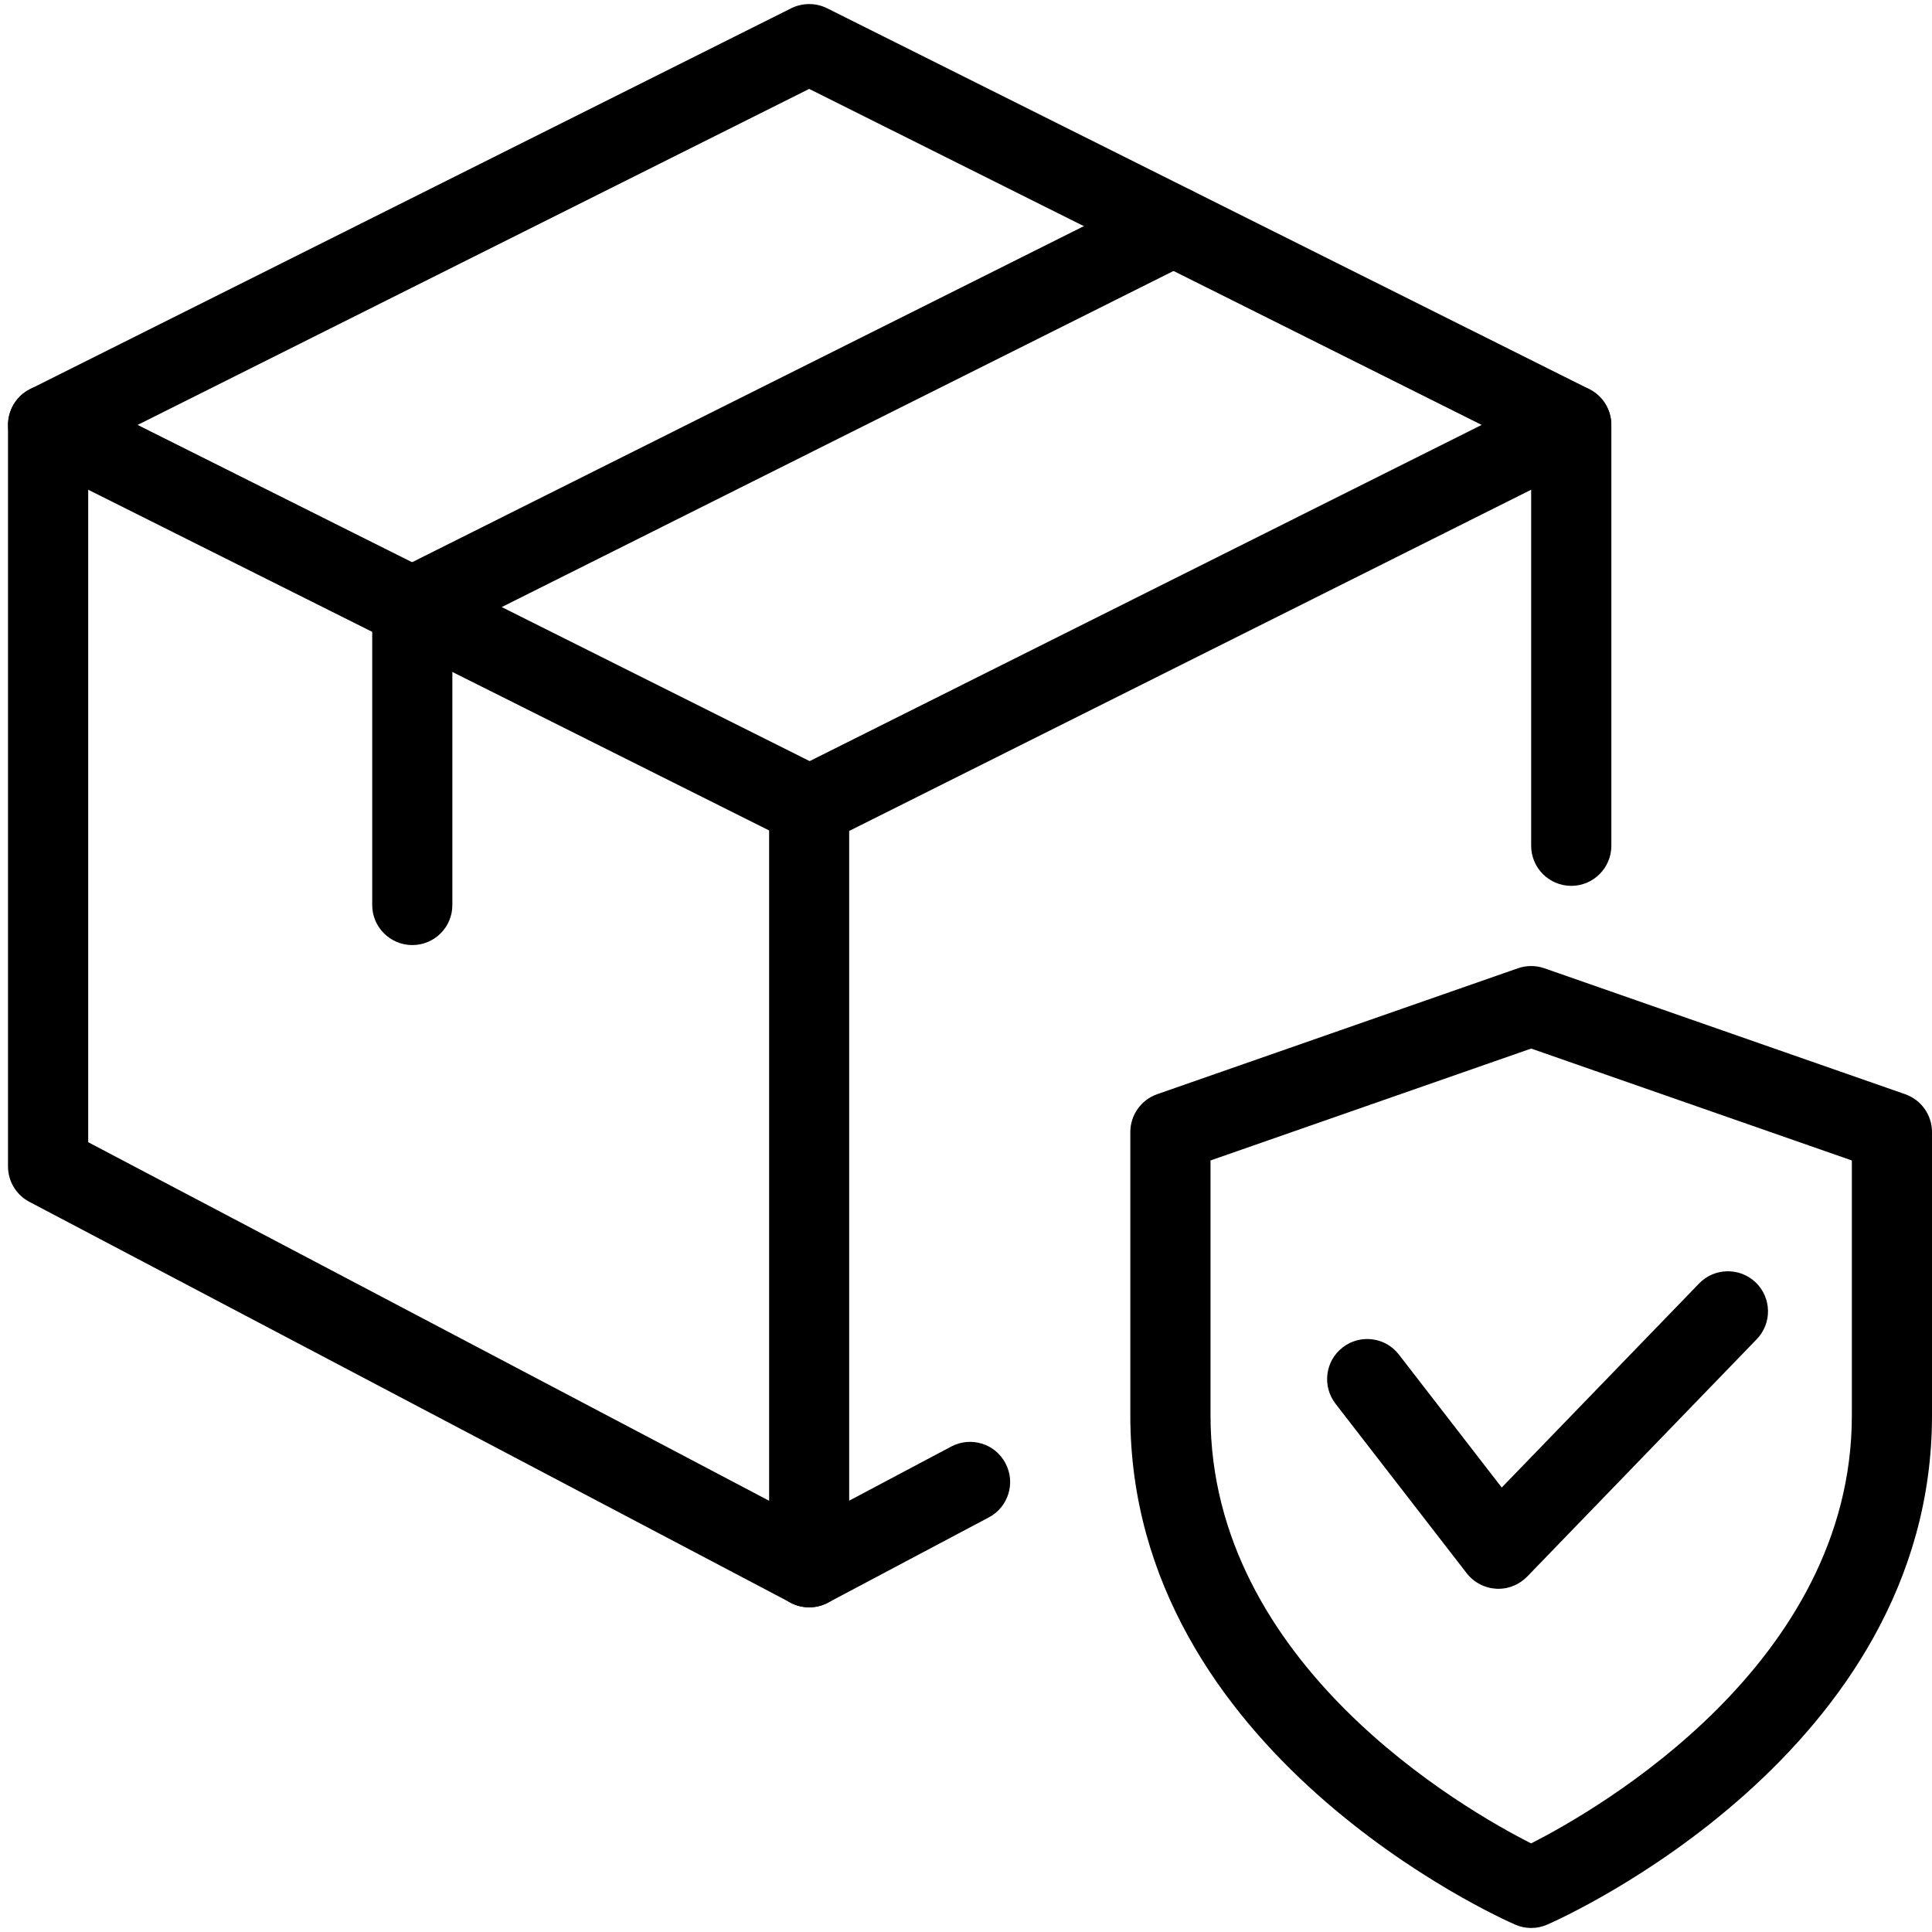
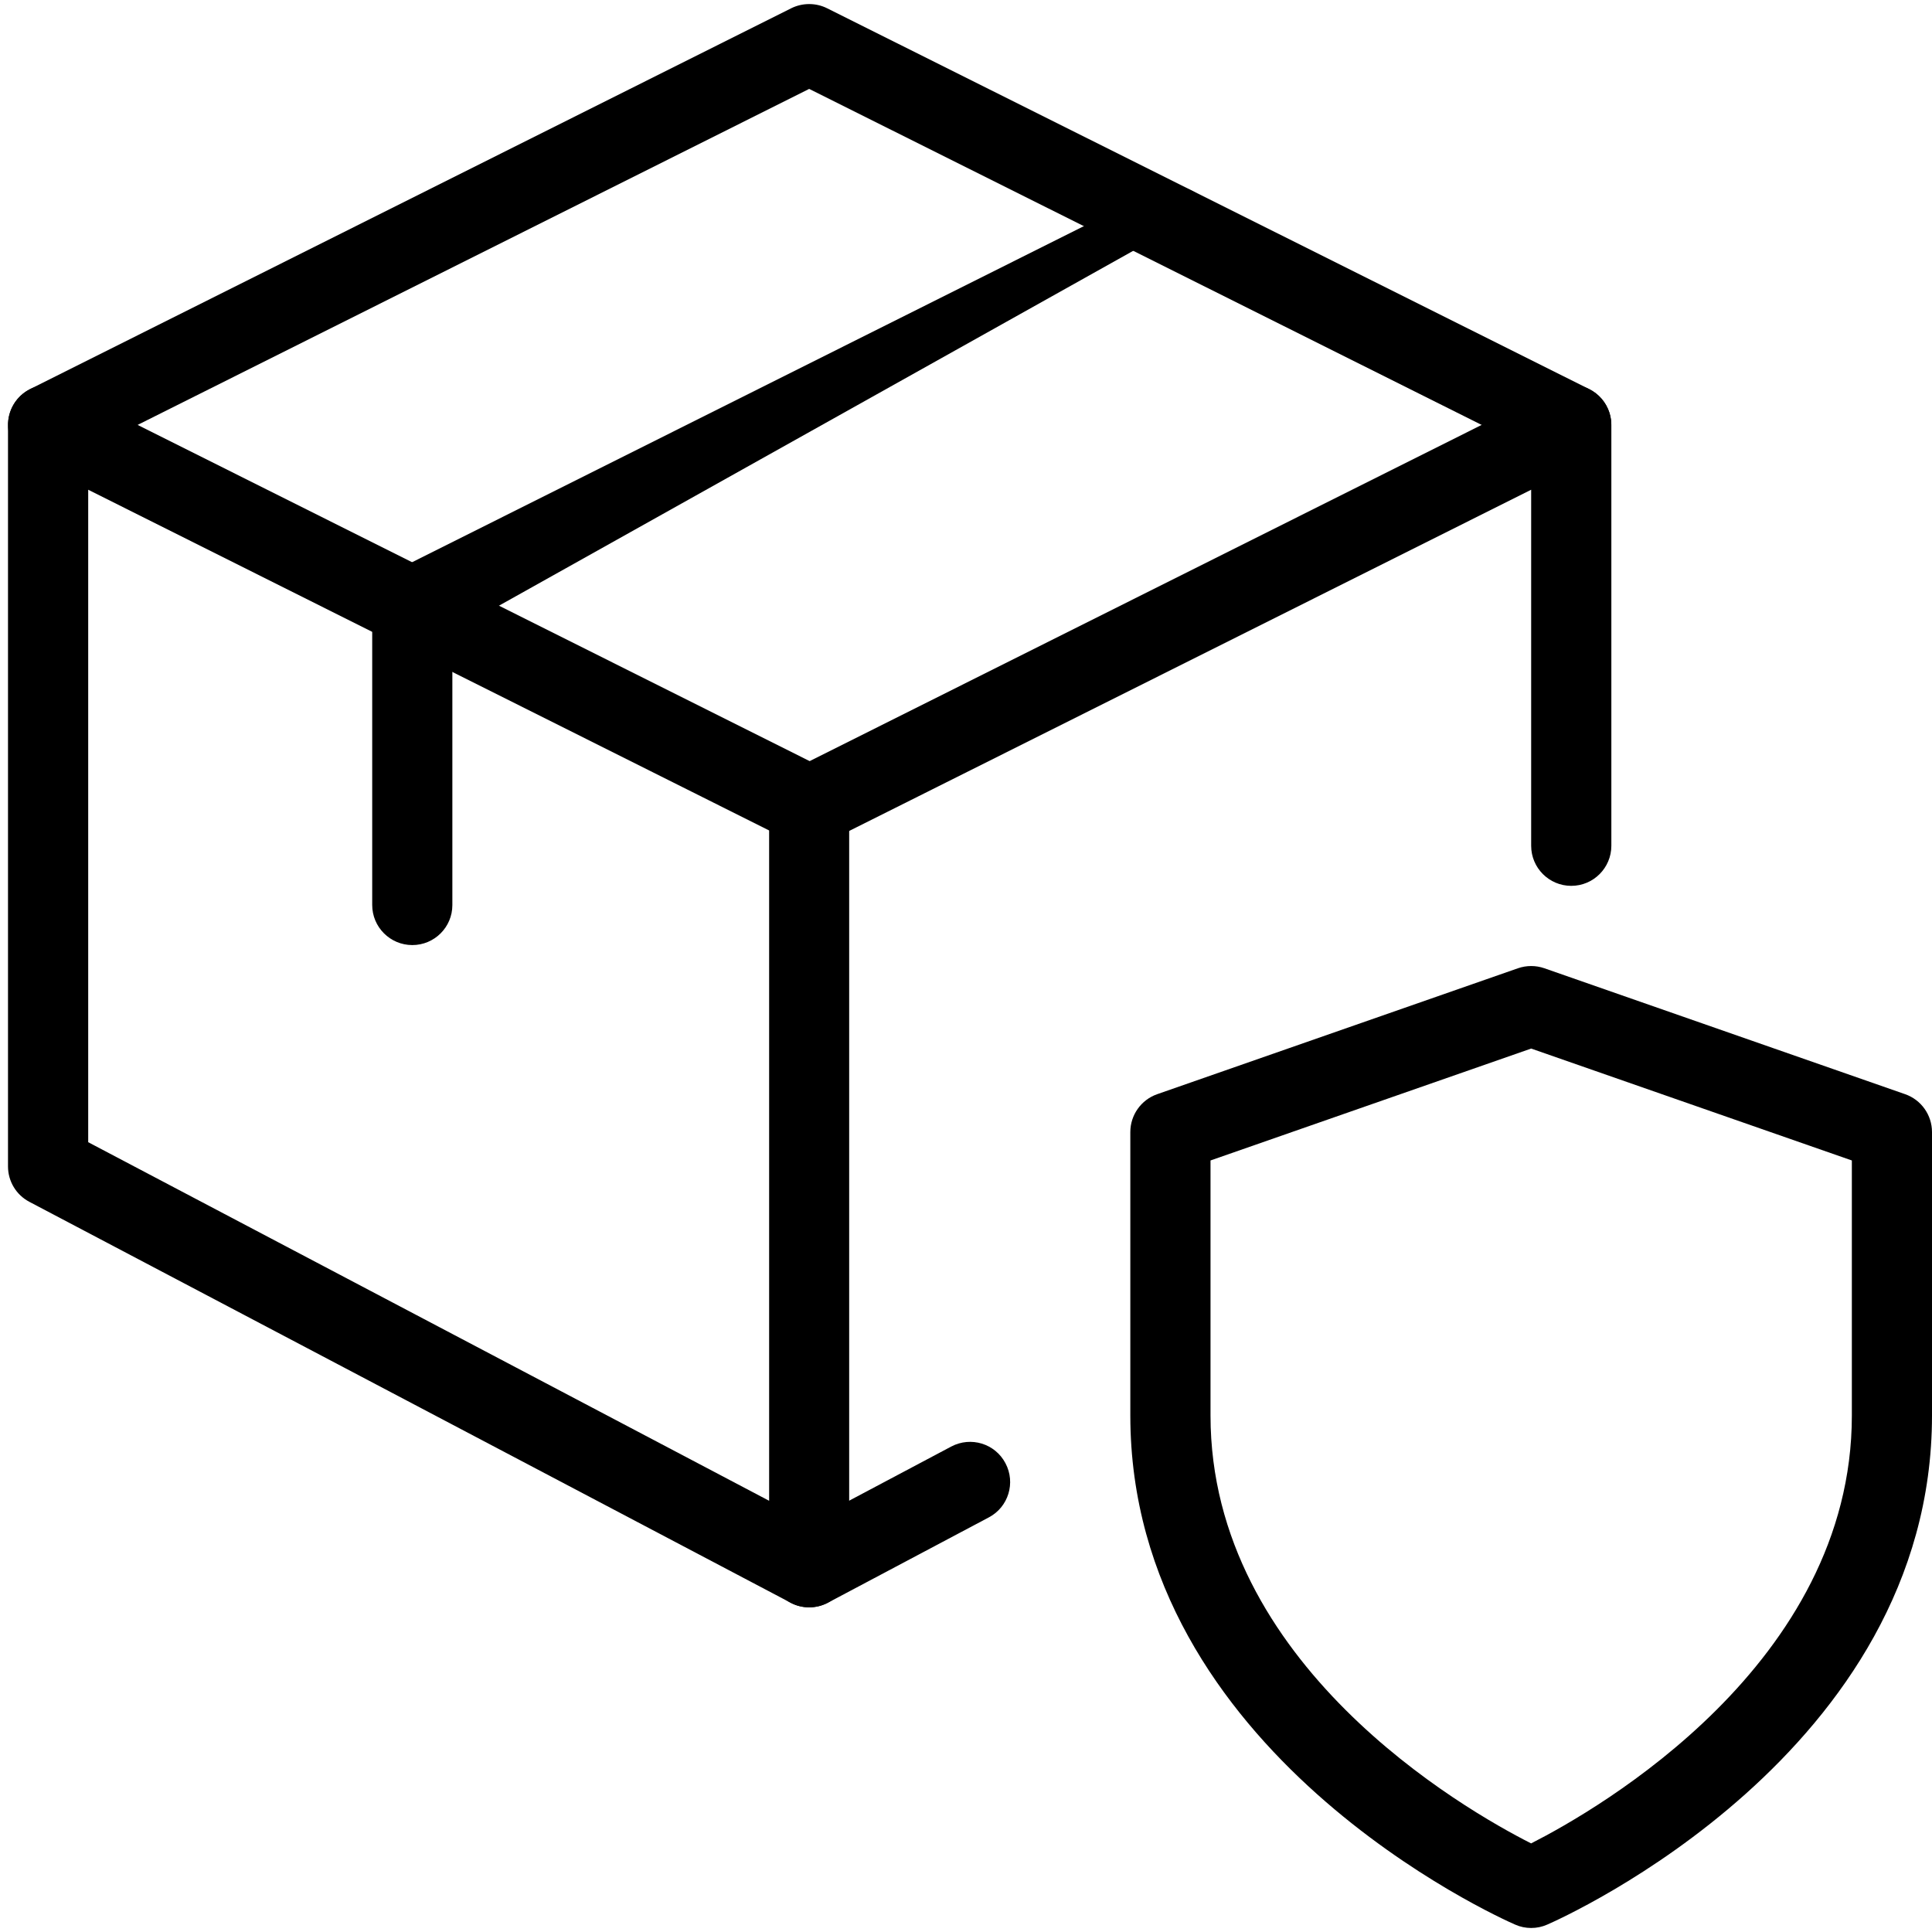
<svg xmlns="http://www.w3.org/2000/svg" width="200" zoomAndPan="magnify" viewBox="0 0 150 150" height="200" preserveAspectRatio="xMidYMid meet" version="1.0">
  <path fill="#000000" d="M 118.879 149.688 C 118.457 149.688 118.027 149.602 117.637 149.426 C 116.414 148.898 87.758 136.082 87.758 109.898 L 87.758 87.891 C 87.758 86.57 88.598 85.387 89.844 84.953 L 117.852 75.176 C 118.52 74.945 119.242 74.945 119.906 75.176 L 147.914 84.953 C 149.16 85.387 150 86.57 150 87.891 L 150 109.898 C 150 136.09 121.344 148.898 120.125 149.426 C 119.73 149.602 119.305 149.688 118.879 149.688 Z M 93.984 90.098 L 93.984 109.898 C 93.984 129.223 113.672 140.484 118.875 143.121 C 124.078 140.477 143.777 129.168 143.777 109.898 L 143.777 90.098 L 118.879 81.41 Z M 93.984 90.098 " fill-opacity="1" fill-rule="nonzero" />
-   <path fill="#000000" d="M 116.336 123.355 C 116.277 123.355 116.215 123.355 116.164 123.348 C 115.258 123.297 114.43 122.863 113.875 122.148 L 103.688 108.984 C 102.637 107.621 102.883 105.664 104.246 104.613 C 105.598 103.562 107.559 103.805 108.609 105.168 L 116.594 115.492 L 131.918 99.648 C 133.109 98.414 135.082 98.383 136.32 99.574 C 137.551 100.77 137.59 102.734 136.395 103.973 L 118.574 122.402 C 117.977 123.012 117.176 123.355 116.336 123.355 Z M 116.336 123.355 " fill-opacity="1" fill-rule="nonzero" />
  <path fill="#000000" d="M 121.992 68.777 C 120.273 68.777 118.879 67.383 118.879 65.664 L 118.879 38.023 L 64.289 65.336 C 62.77 66.098 60.883 65.484 60.113 63.941 C 59.352 62.41 59.969 60.535 61.508 59.77 L 120.598 30.207 C 121.555 29.719 122.707 29.777 123.621 30.344 C 124.543 30.91 125.105 31.91 125.105 32.988 L 125.105 65.664 C 125.105 67.383 123.711 68.777 121.992 68.777 Z M 121.992 68.777 " fill-opacity="1" fill-rule="nonzero" />
  <path fill="#000000" d="M 62.824 124.793 C 62.328 124.793 61.828 124.676 61.375 124.43 L 2.285 93.312 C 1.262 92.777 0.621 91.719 0.621 90.559 L 0.621 32.988 C 0.621 31.91 1.184 30.91 2.098 30.344 C 3.008 29.777 4.164 29.719 5.121 30.207 L 64.215 59.77 C 65.266 60.297 65.93 61.375 65.93 62.551 L 65.93 121.68 C 65.93 122.77 65.359 123.777 64.43 124.344 C 63.941 124.645 63.387 124.793 62.824 124.793 Z M 6.848 88.68 L 59.715 116.52 L 59.715 64.477 L 6.848 38.023 Z M 6.848 88.68 " fill-opacity="1" fill-rule="nonzero" />
  <path fill="#000000" d="M 121.992 36.098 C 121.523 36.098 121.051 35.992 120.598 35.77 L 62.824 6.902 L 5.129 35.77 C 3.605 36.527 1.723 35.918 0.953 34.383 C 0.188 32.844 0.805 30.973 2.34 30.207 L 61.43 0.641 C 62.309 0.207 63.344 0.207 64.215 0.641 L 123.379 30.207 C 124.918 30.977 125.539 32.844 124.773 34.383 C 124.227 35.473 123.129 36.098 121.992 36.098 Z M 121.992 36.098 " fill-opacity="1" fill-rule="nonzero" />
-   <path fill="#000000" d="M 32.012 73.375 C 30.293 73.375 28.898 71.98 28.898 70.262 L 28.898 47.121 C 28.898 45.945 29.562 44.871 30.617 44.34 L 89.707 14.777 C 91.23 14.016 93.113 14.633 93.883 16.172 C 94.648 17.707 94.027 19.574 92.488 20.348 L 35.121 49.051 L 35.121 70.27 C 35.121 71.988 33.727 73.375 32.012 73.375 Z M 32.012 73.375 " fill-opacity="1" fill-rule="nonzero" />
+   <path fill="#000000" d="M 32.012 73.375 C 30.293 73.375 28.898 71.98 28.898 70.262 L 28.898 47.121 C 28.898 45.945 29.562 44.871 30.617 44.34 L 89.707 14.777 C 91.23 14.016 93.113 14.633 93.883 16.172 L 35.121 49.051 L 35.121 70.27 C 35.121 71.988 33.727 73.375 32.012 73.375 Z M 32.012 73.375 " fill-opacity="1" fill-rule="nonzero" />
  <path fill="#000000" d="M 62.824 124.793 C 61.711 124.793 60.637 124.195 60.082 123.137 C 59.273 121.617 59.852 119.73 61.371 118.93 L 73.855 112.309 C 75.379 111.504 77.258 112.078 78.062 113.602 C 78.871 115.121 78.293 117.008 76.773 117.809 L 64.289 124.43 C 63.816 124.676 63.316 124.793 62.824 124.793 Z M 62.824 124.793 " fill-opacity="1" fill-rule="nonzero" />
</svg>